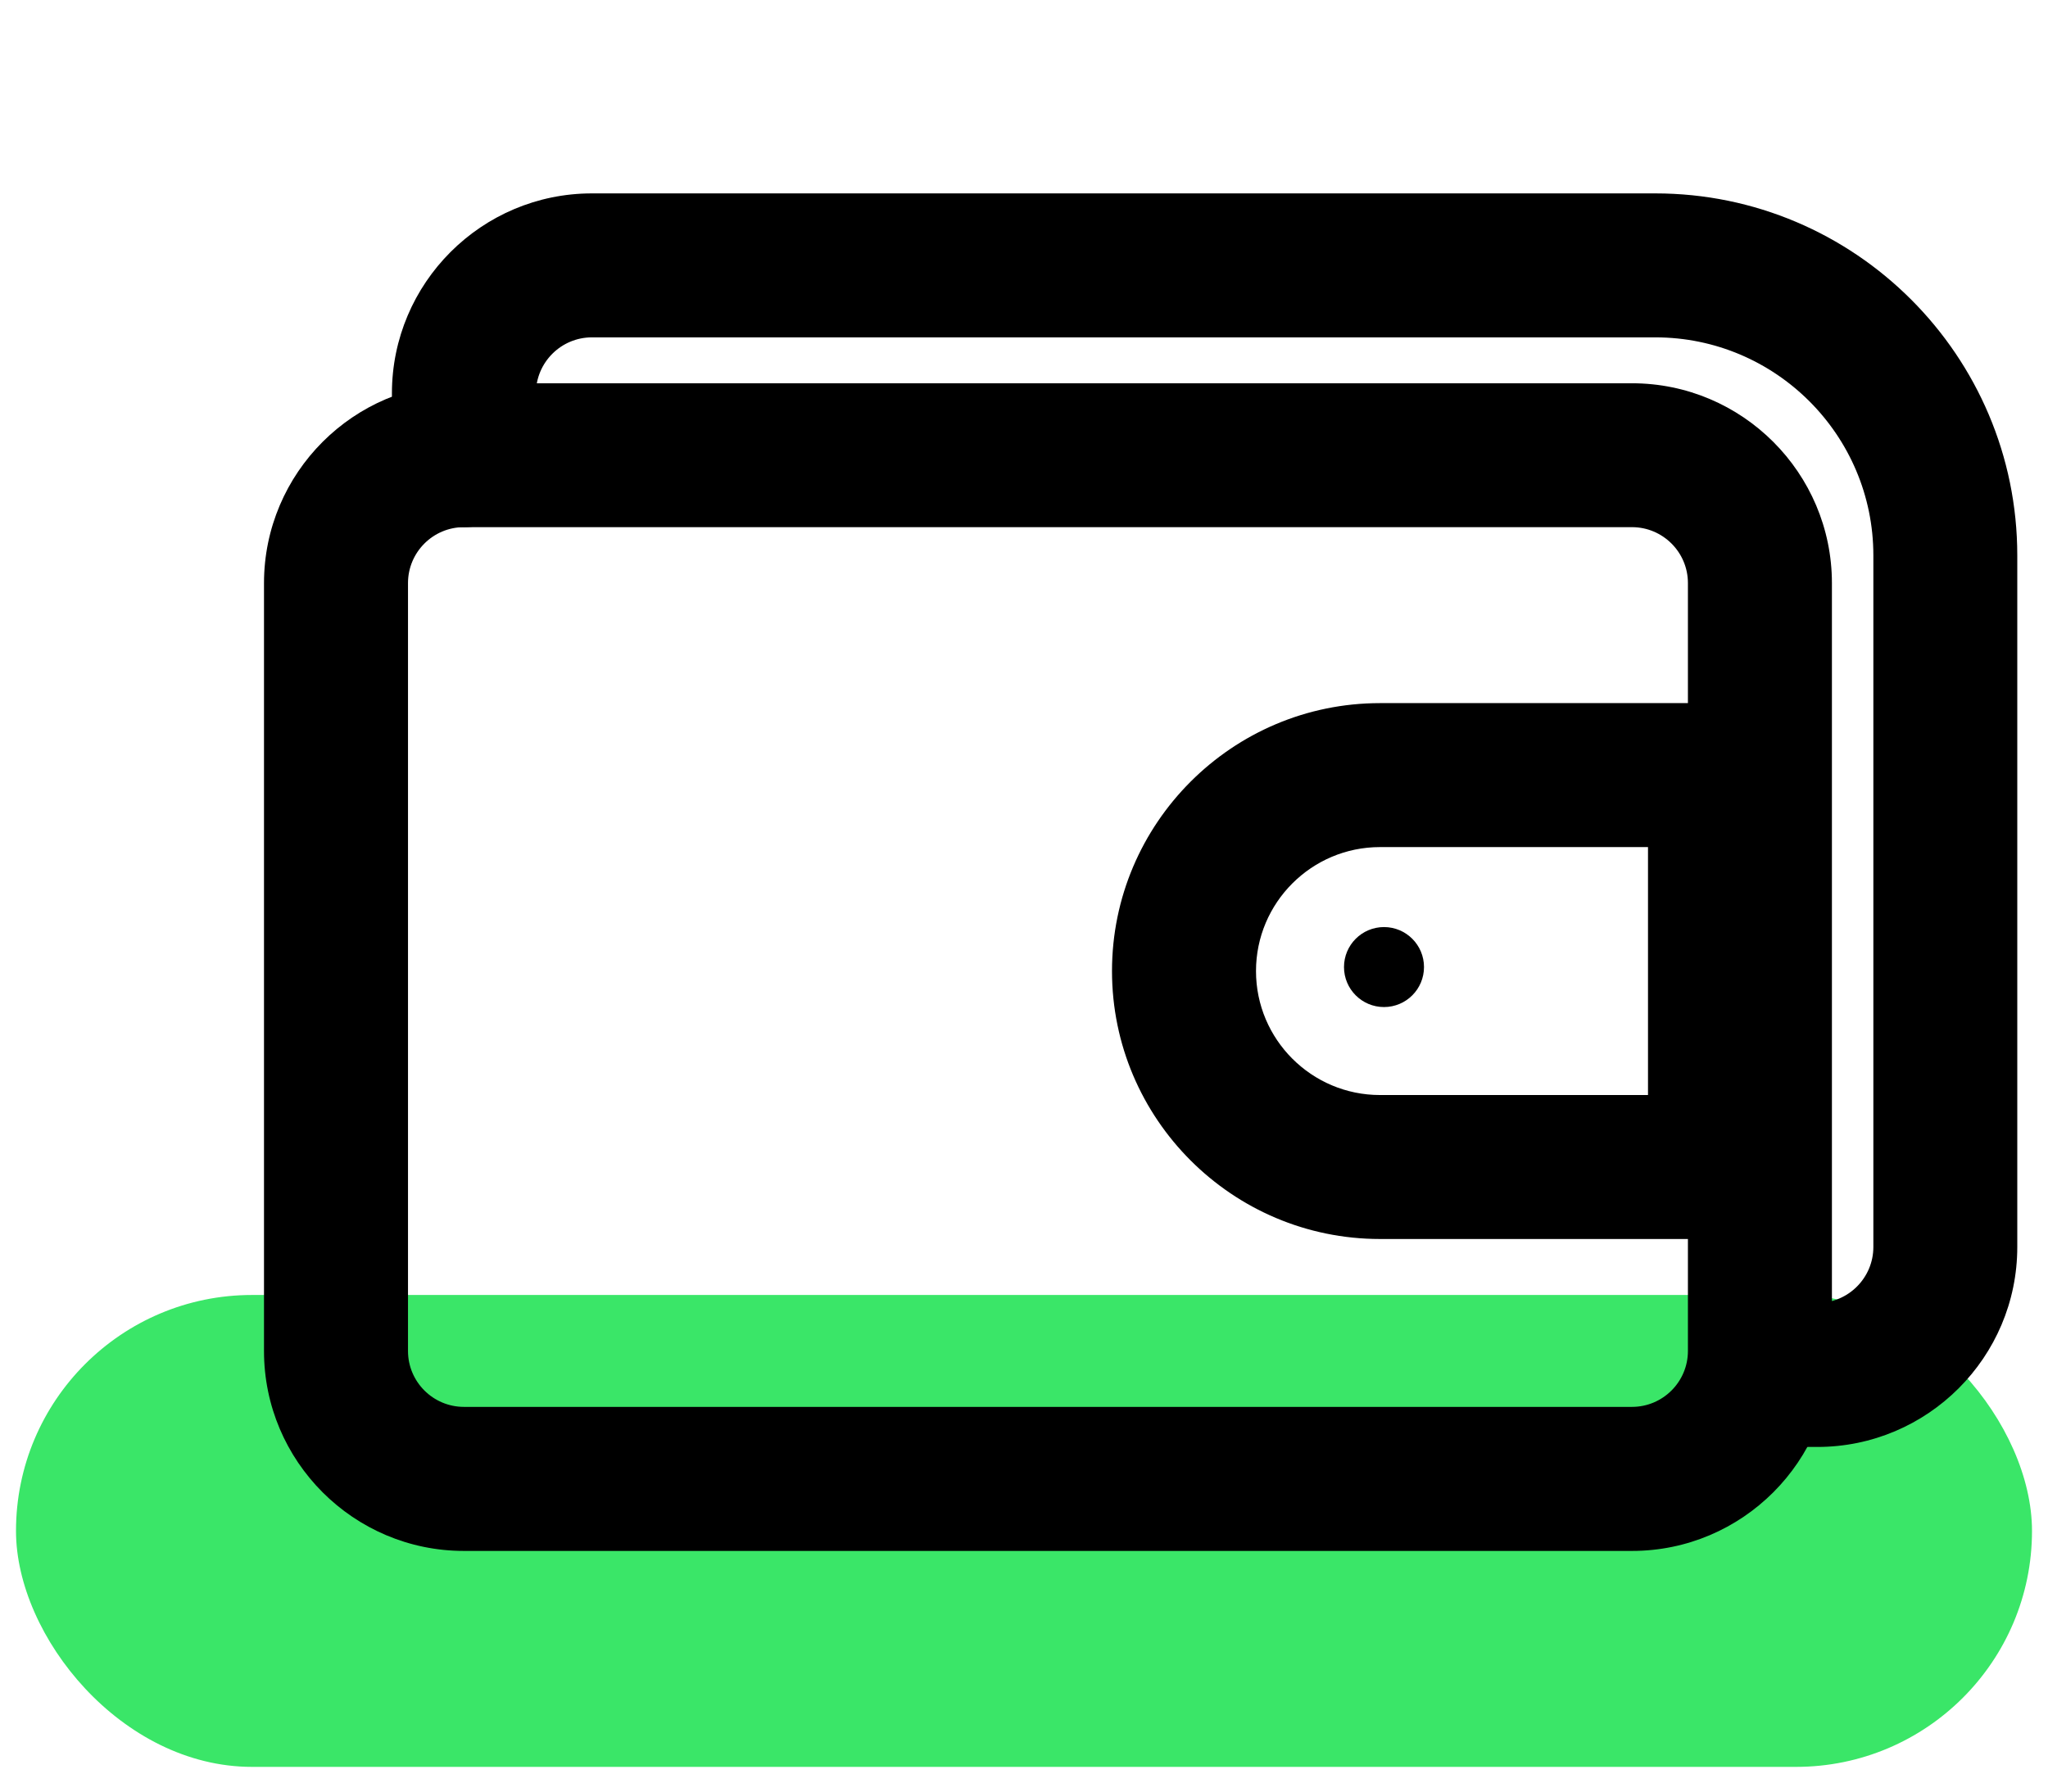
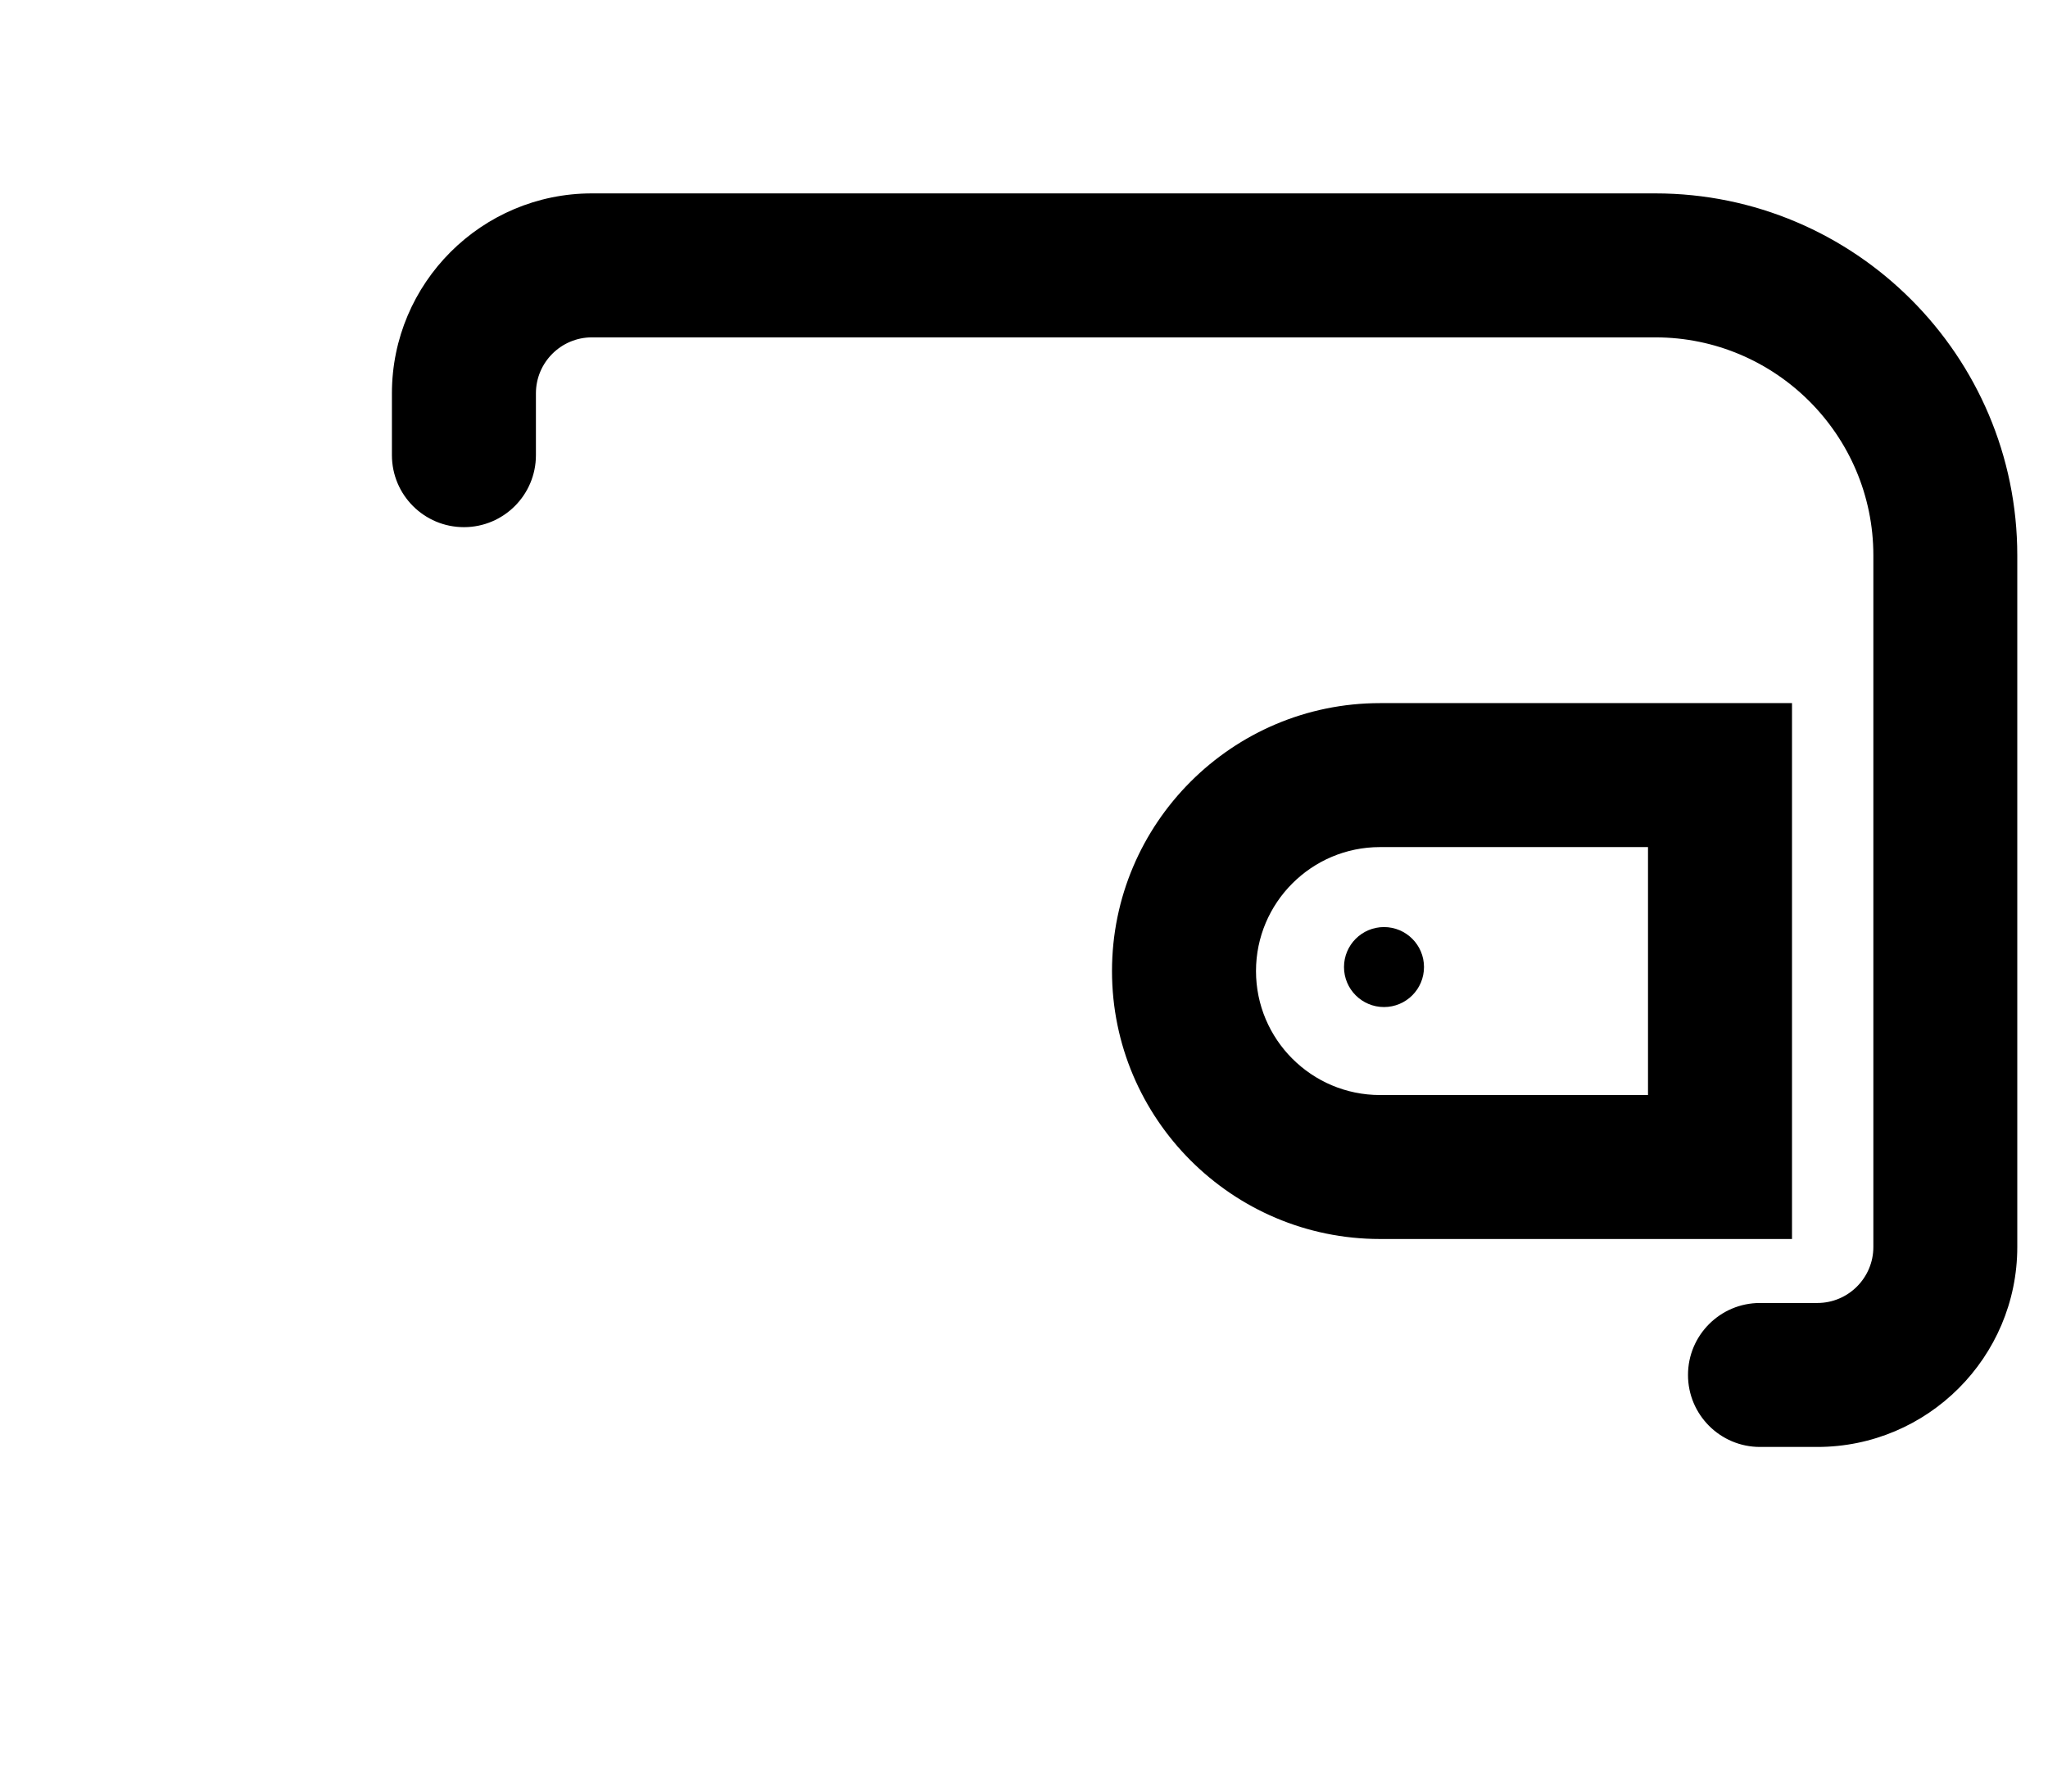
<svg xmlns="http://www.w3.org/2000/svg" id="Layer_1" viewBox="0 0 256 224">
  <defs>
    <style>.cls-1{fill:#3ae668;}</style>
  </defs>
-   <rect class="cls-1" x="2" y="161.91" width="252" height="59" rx="29.5" ry="29.5" />
-   <path d="M204.01,193.91H57.99c-13.78,0-24.99-11.21-24.99-24.99v-96.01c0-13.78,11.21-24.99,24.99-24.99h146.01c13.78,0,24.99,11.21,24.99,24.99v96.01c0,13.78-11.21,24.99-24.99,24.99ZM57.99,65.91c-3.86,0-6.99,3.14-6.99,6.99v96.01c0,3.86,3.14,6.99,6.99,6.99h146.01c3.86,0,6.99-3.14,6.99-6.99v-96.01c0-3.86-3.14-6.99-6.99-6.99H57.99Z" />
  <path d="M224,154.91h-51.5c-18.47,0-33.5-15.03-33.5-33.5s15.03-33.5,33.5-33.5h51.5v67ZM172.5,105.91c-8.55,0-15.5,6.95-15.5,15.5s6.95,15.5,15.5,15.5h33.5v-31h-33.5Z" />
  <path d="M227.17,180.91h-7.17c-4.97,0-9-4.03-9-9s4.03-9,9-9h7.17c3.86,0,7-3.14,7-7v-86.47c0-15.03-12.23-27.26-27.25-27.26H73.99c-3.86,0-7,3.14-7,7v7.73c0,4.97-4.03,9-9,9s-9-4.03-9-9v-7.73c0-13.79,11.21-25,25-25h132.92c24.95,0,45.25,20.3,45.25,45.26v86.47c0,13.79-11.21,25-25,25Z" />
  <circle cx="173" cy="120.91" r="5" />
</svg>